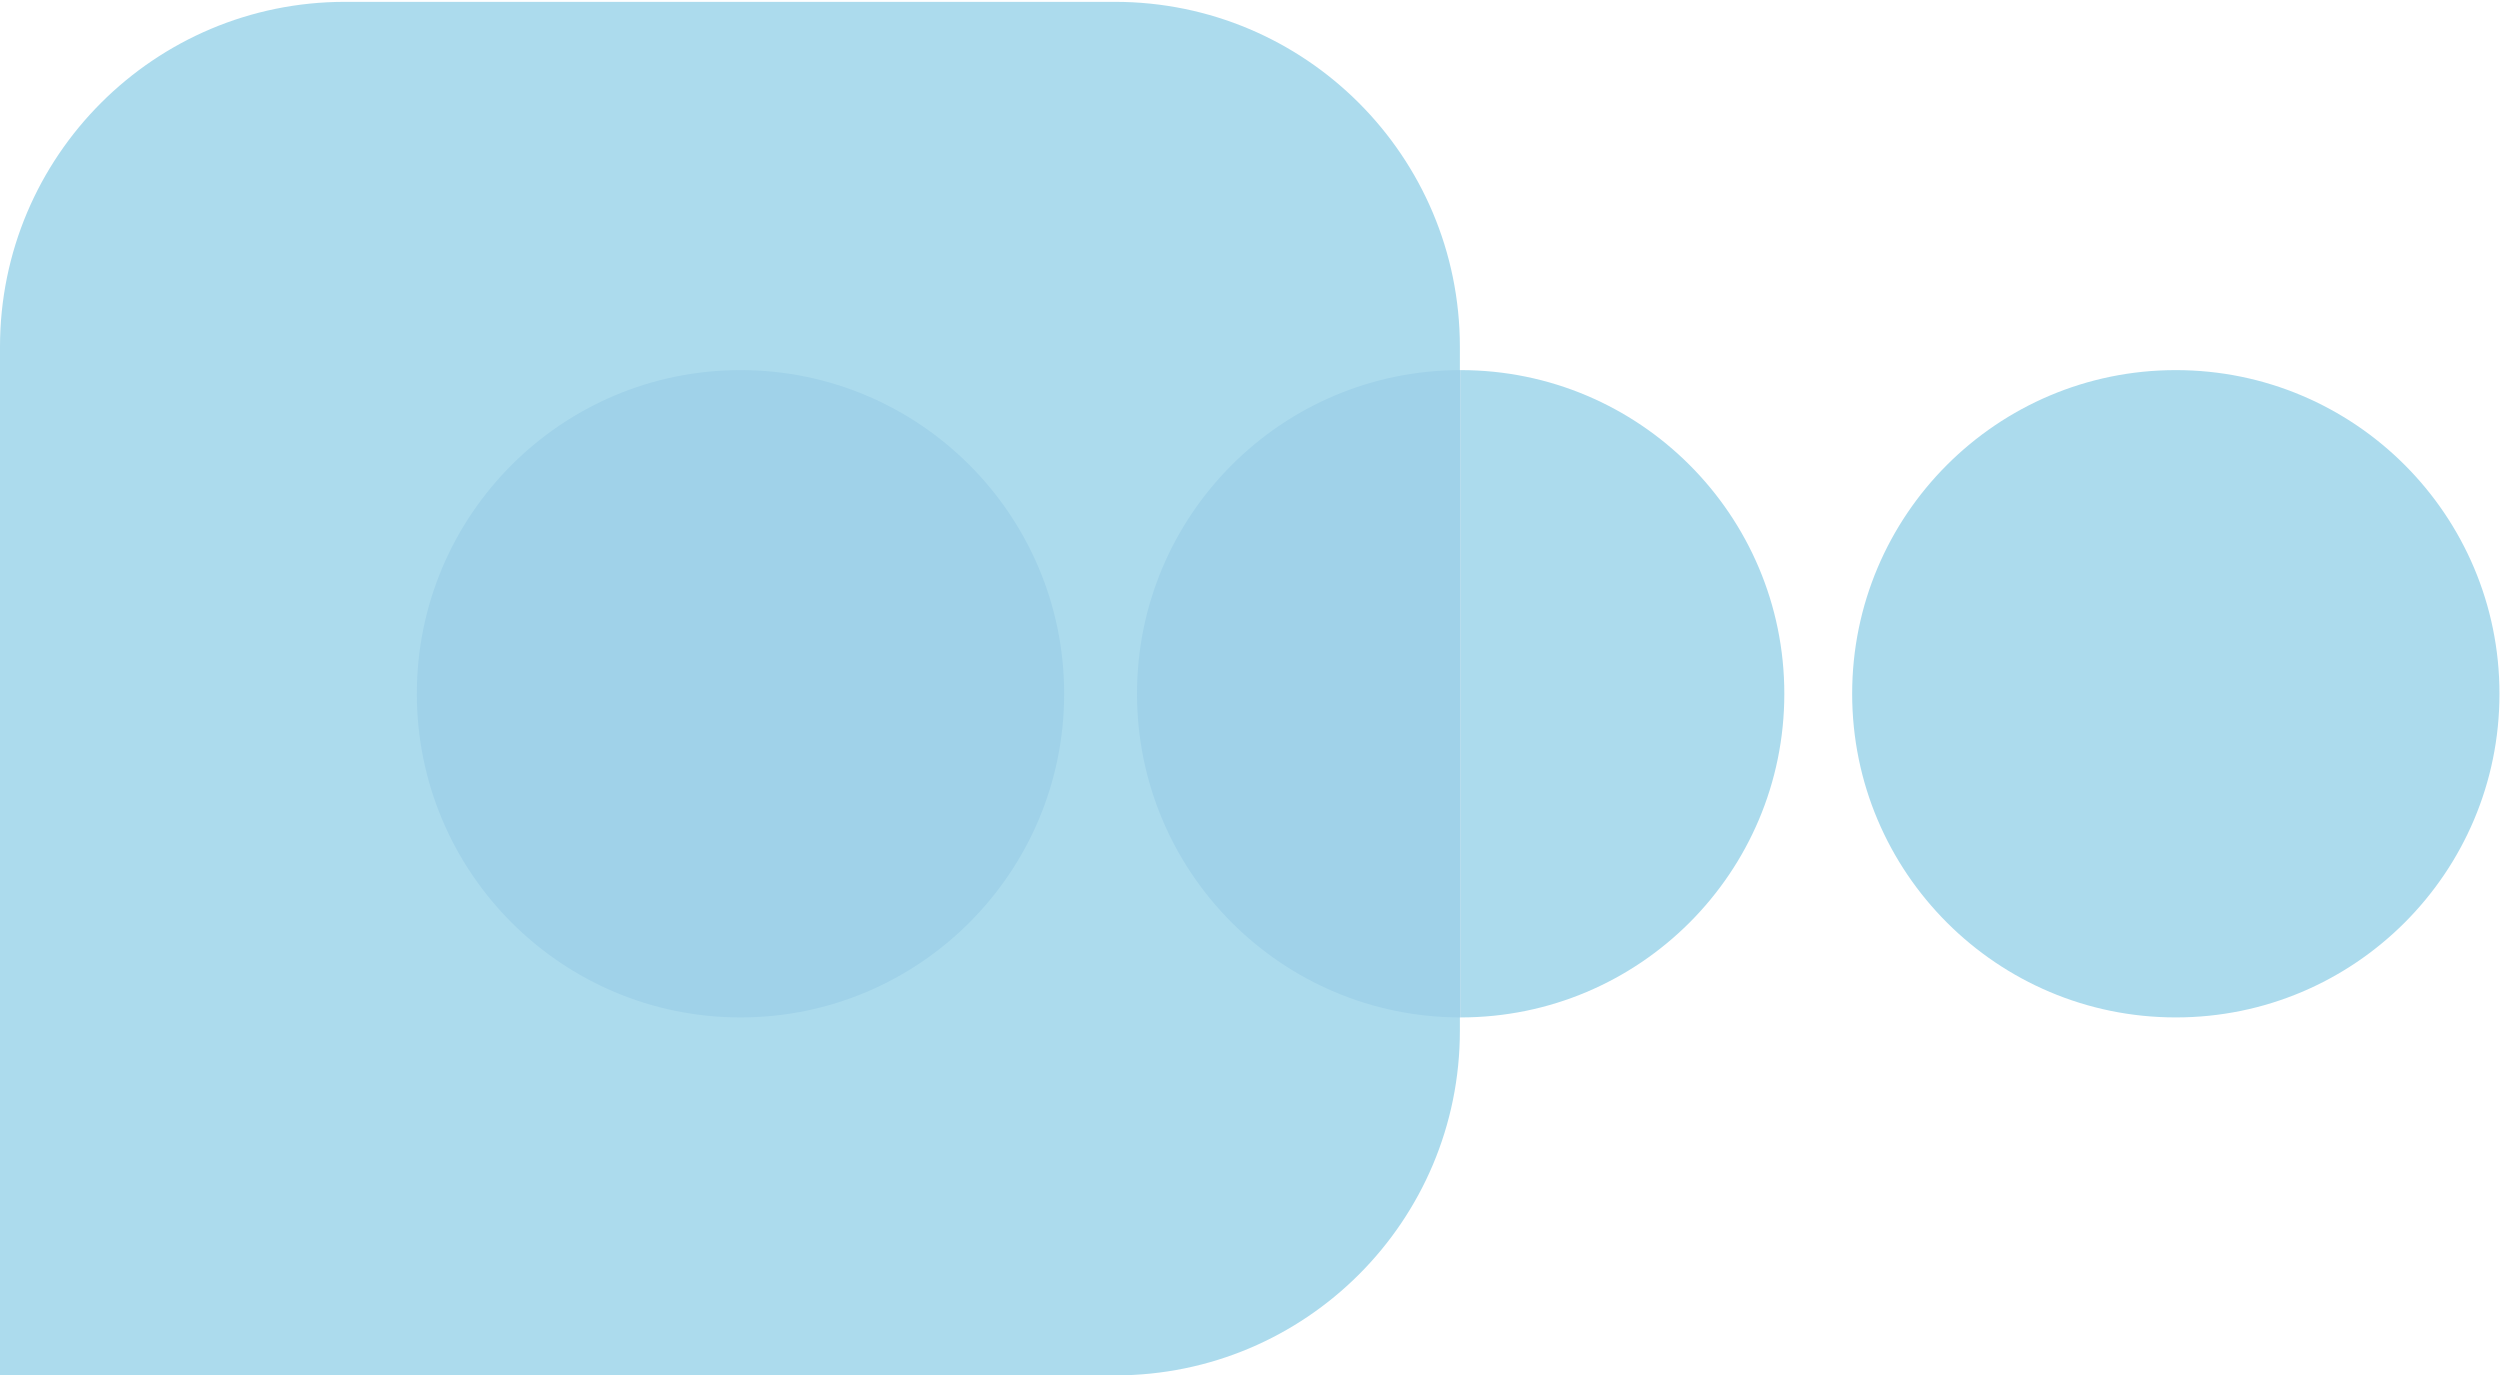
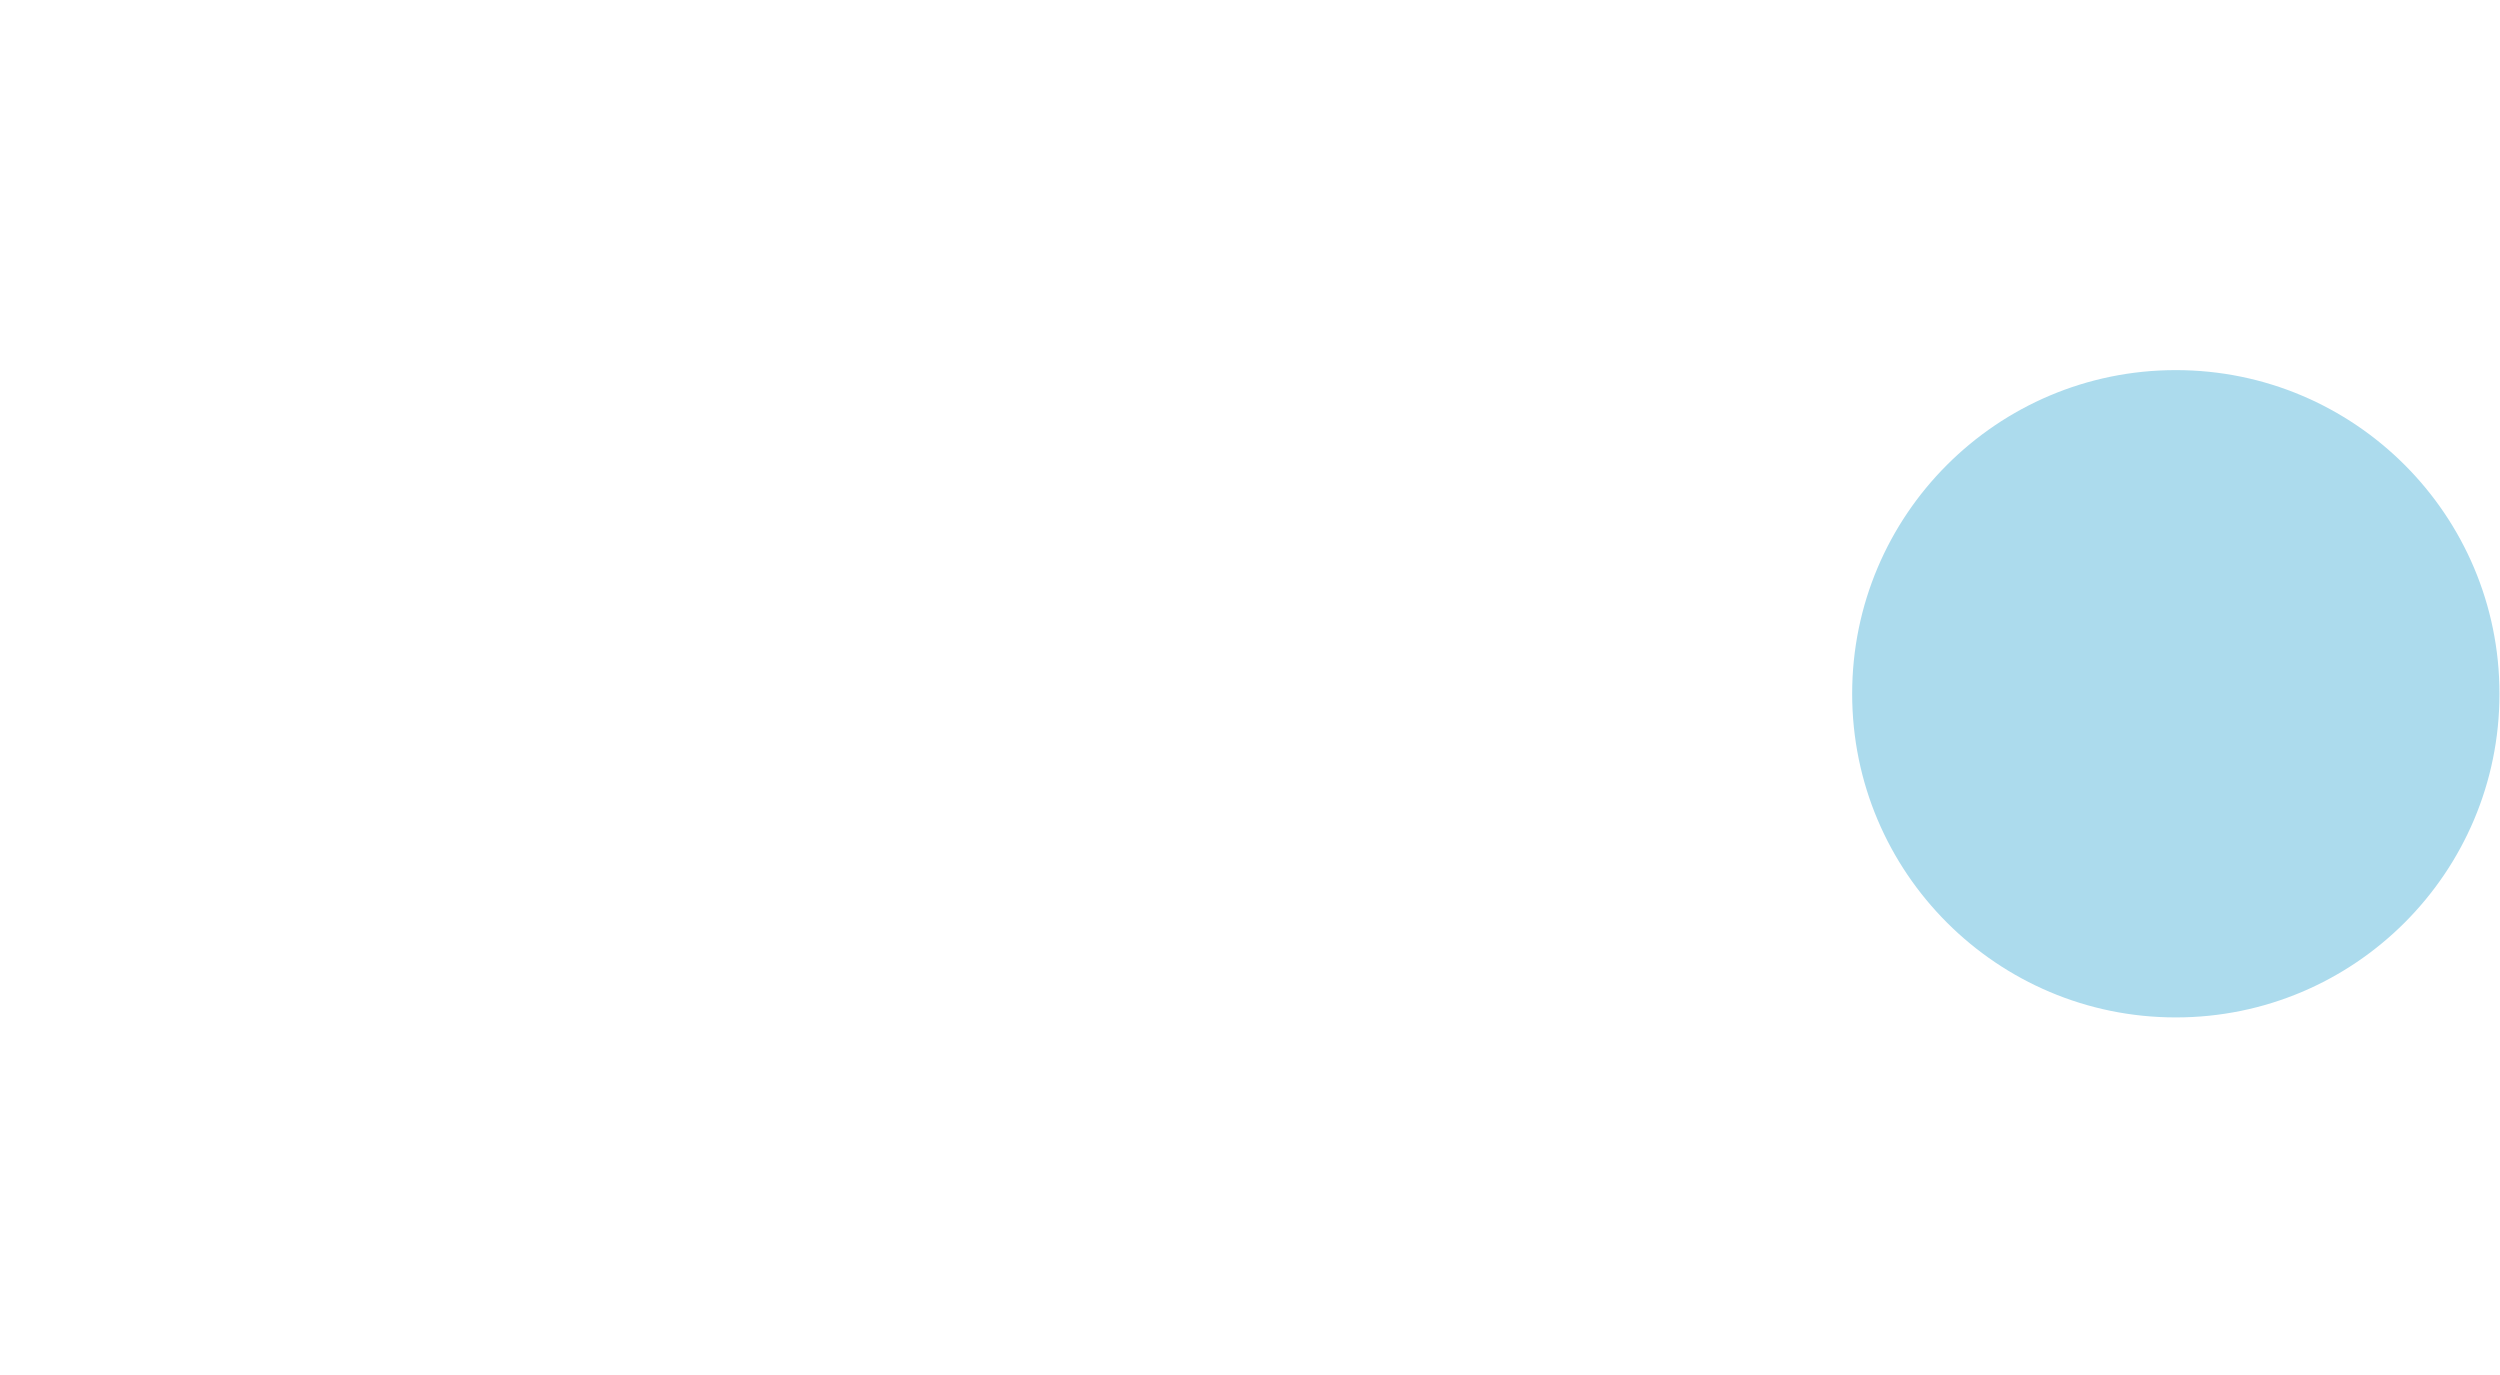
<svg xmlns="http://www.w3.org/2000/svg" width="947" height="521" viewBox="0 0 947 521" fill="none">
-   <path d="M422.4 520.999H0V131.399C0 59.199 58.5 0.699 130.7 0.699H422.3C494.5 0.699 553 59.199 553 131.399V390.299C553.1 462.499 494.6 520.999 422.4 520.999Z" fill="#ACDBED" />
-   <path d="M403.1 262.799C403.1 330.499 348.2 385.399 280.5 385.399C212.8 385.399 157.9 330.499 157.9 262.799C157.9 195.099 212.8 140.199 280.5 140.199C348.2 140.199 403.1 195.099 403.1 262.799Z" fill="#A0D2E9" />
  <path d="M946.8 262.799C946.8 330.499 891.9 385.399 824.2 385.399C756.5 385.399 701.6 330.499 701.6 262.799C701.6 195.099 756.5 140.199 824.2 140.199C891.9 140.199 946.8 195.099 946.8 262.799Z" fill="#ACDBED" />
-   <path d="M553.3 140.199V385.399C621 385.399 675.9 330.499 675.9 262.799C675.9 195.099 621 140.199 553.3 140.199Z" fill="#ACDBED" />
-   <path d="M553.3 140.199V385.399C485.6 385.399 430.7 330.499 430.7 262.799C430.7 195.099 485.6 140.199 553.3 140.199Z" fill="#A0D2E9" />
</svg>